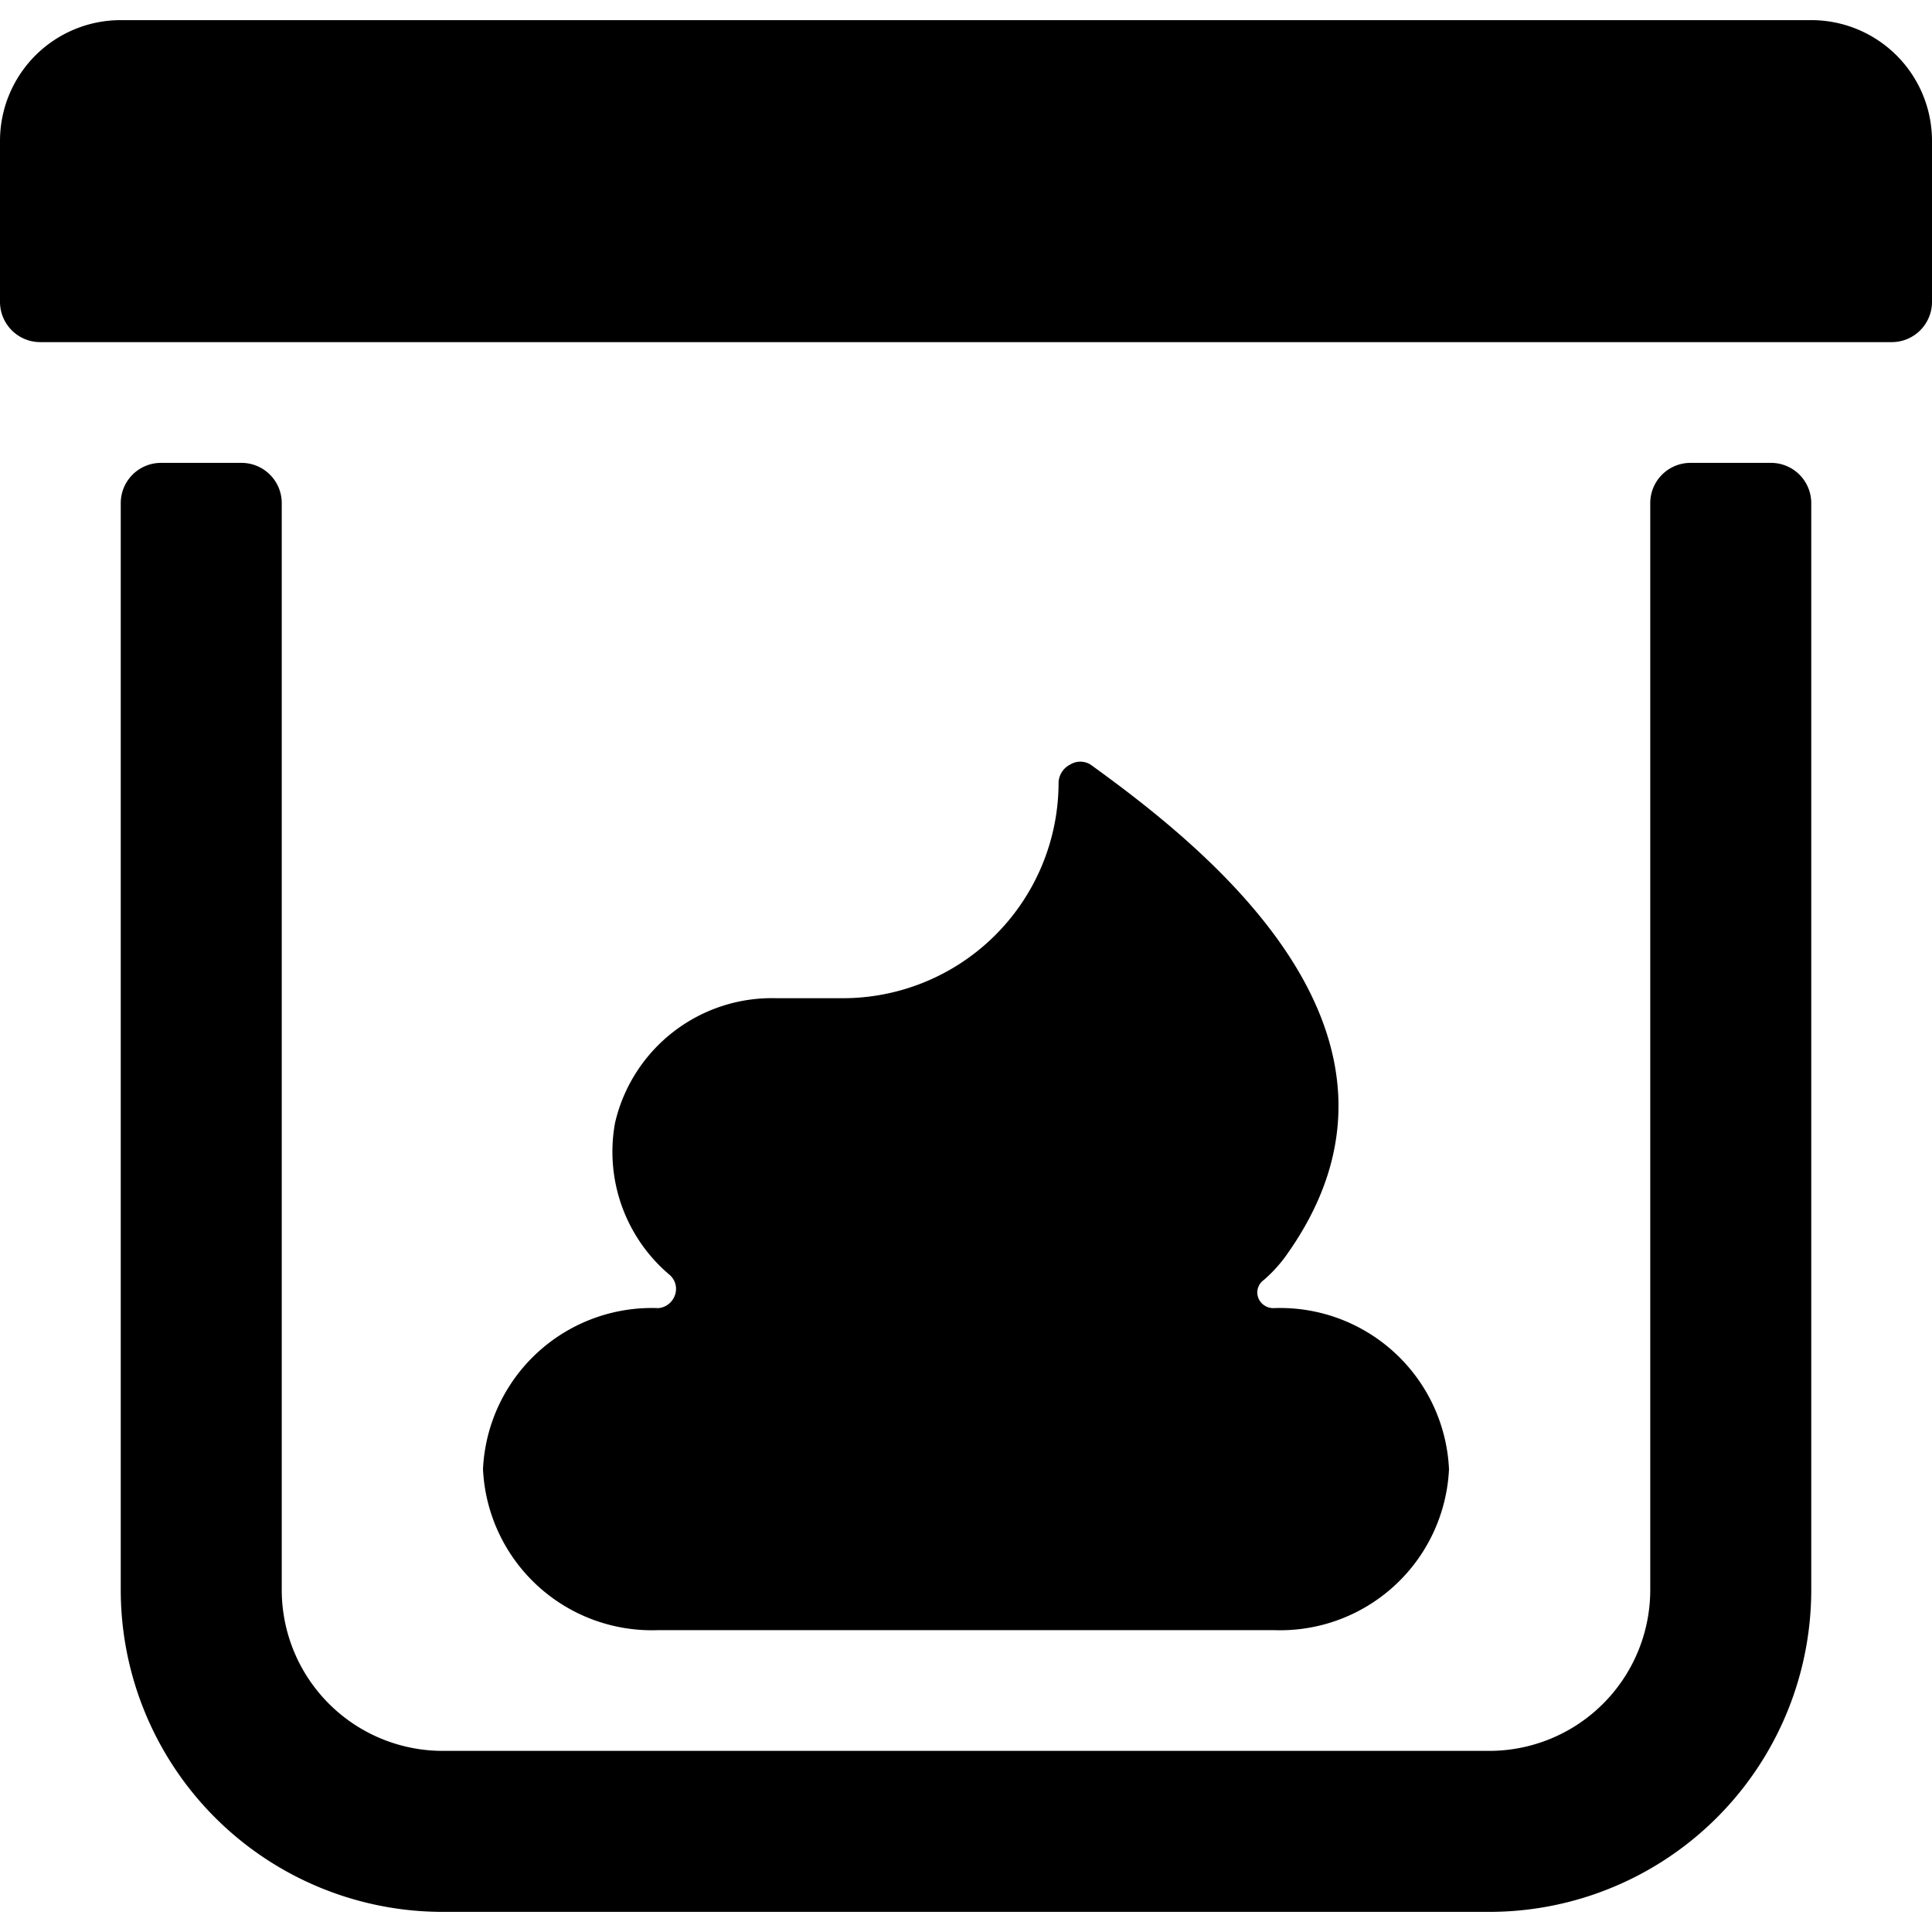
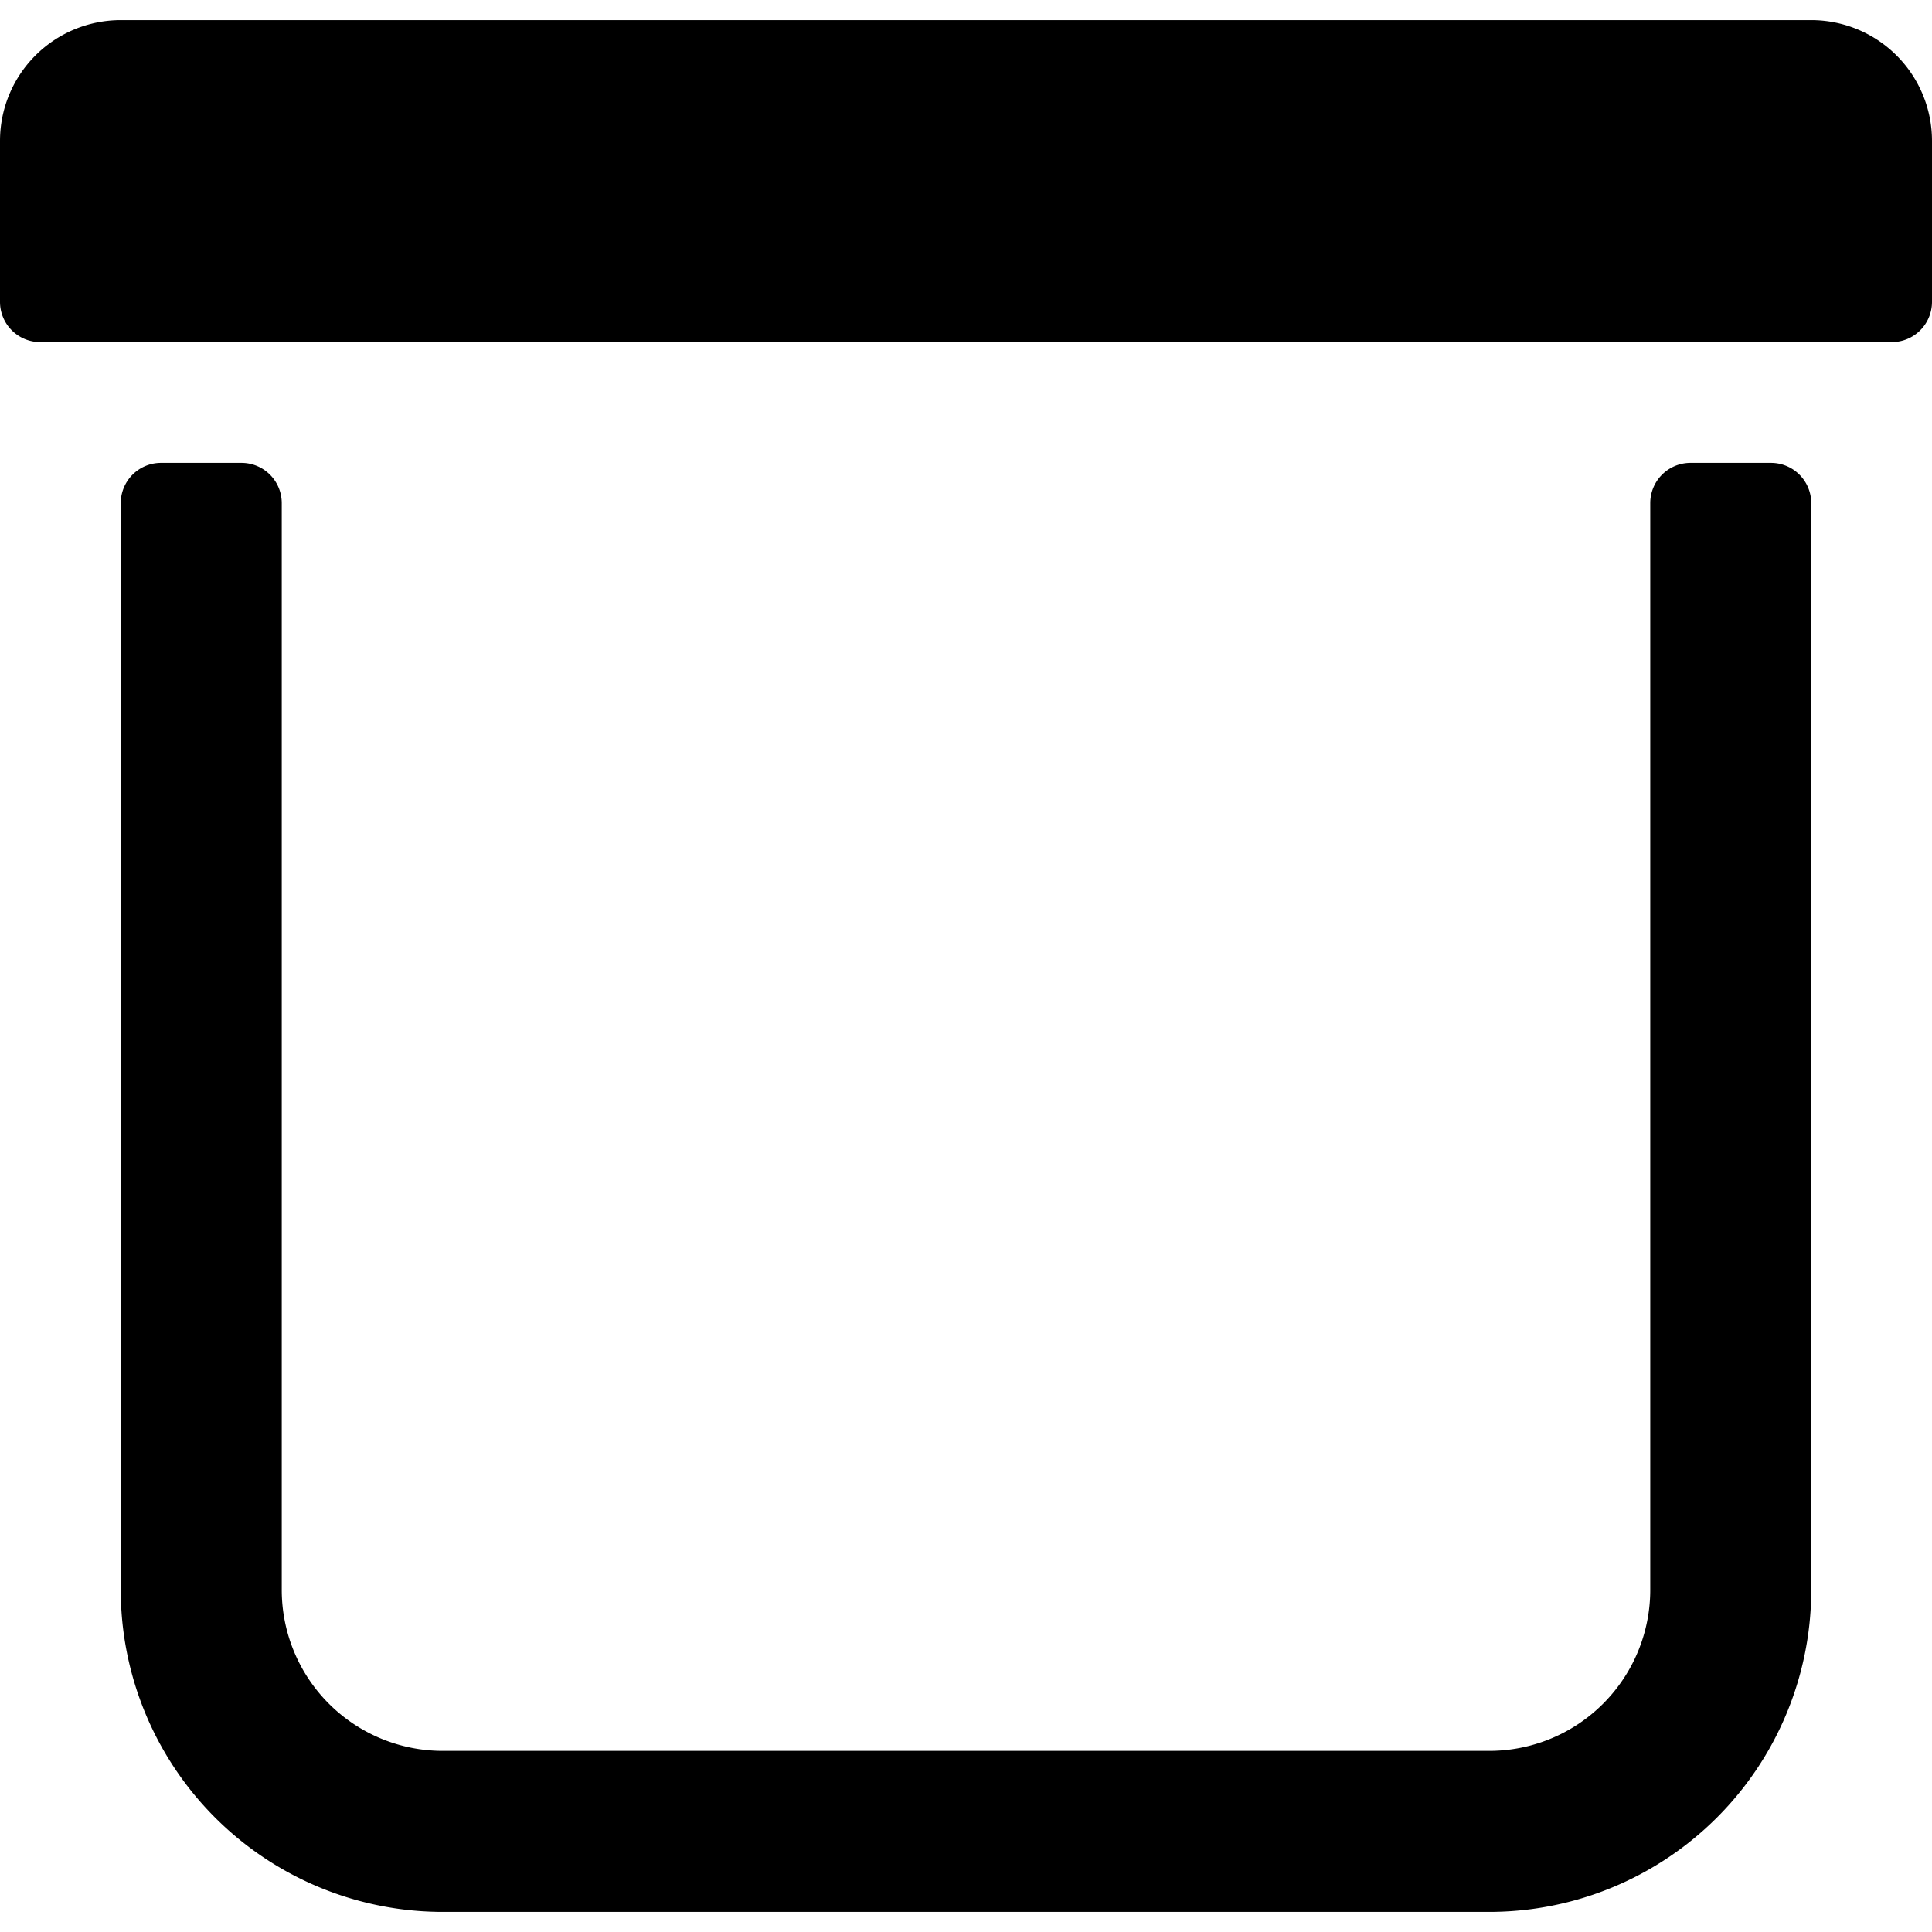
<svg xmlns="http://www.w3.org/2000/svg" viewBox="0 0 24 24">
  <g>
    <path d="M22.5 0.25h-21A1.5 1.5 0 0 0 0 1.75v2a0.5 0.5 0 0 0 0.5 0.5h23a0.5 0.5 0 0 0 0.5 -0.5v-2a1.5 1.5 0 0 0 -1.5 -1.5Z" fill="#000000" stroke-width="1" />
-     <path d="M8.18 16.25a2.1 2.1 0 0 0 -2.18 2 2.1 2.1 0 0 0 2.18 2h7.64a2.1 2.1 0 0 0 2.18 -2 2.1 2.1 0 0 0 -2.18 -2 0.2 0.2 0 0 1 -0.19 -0.13 0.19 0.19 0 0 1 0.07 -0.22 1.76 1.76 0 0 0 0.26 -0.28c2 -2.76 -1 -5.1 -2.41 -6.12a0.24 0.24 0 0 0 -0.26 0 0.26 0.26 0 0 0 -0.14 0.22 2.68 2.68 0 0 1 -2.66 2.68h-0.85a2 2 0 0 0 -2 1.55 2 2 0 0 0 0.67 1.88 0.23 0.23 0 0 1 0.07 0.27 0.24 0.24 0 0 1 -0.2 0.15Z" fill="#000000" stroke-width="1" />
    <path d="M22 5.75h-1a0.5 0.5 0 0 0 -0.5 0.5v13.5a2 2 0 0 1 -2 2h-13a2 2 0 0 1 -2 -2V6.25a0.5 0.5 0 0 0 -0.5 -0.5H2a0.5 0.5 0 0 0 -0.5 0.5v13.5a4 4 0 0 0 4 4h13a4 4 0 0 0 4 -4V6.25a0.5 0.5 0 0 0 -0.5 -0.5Z" fill="#000000" stroke-width="1" />
  </g>
</svg>